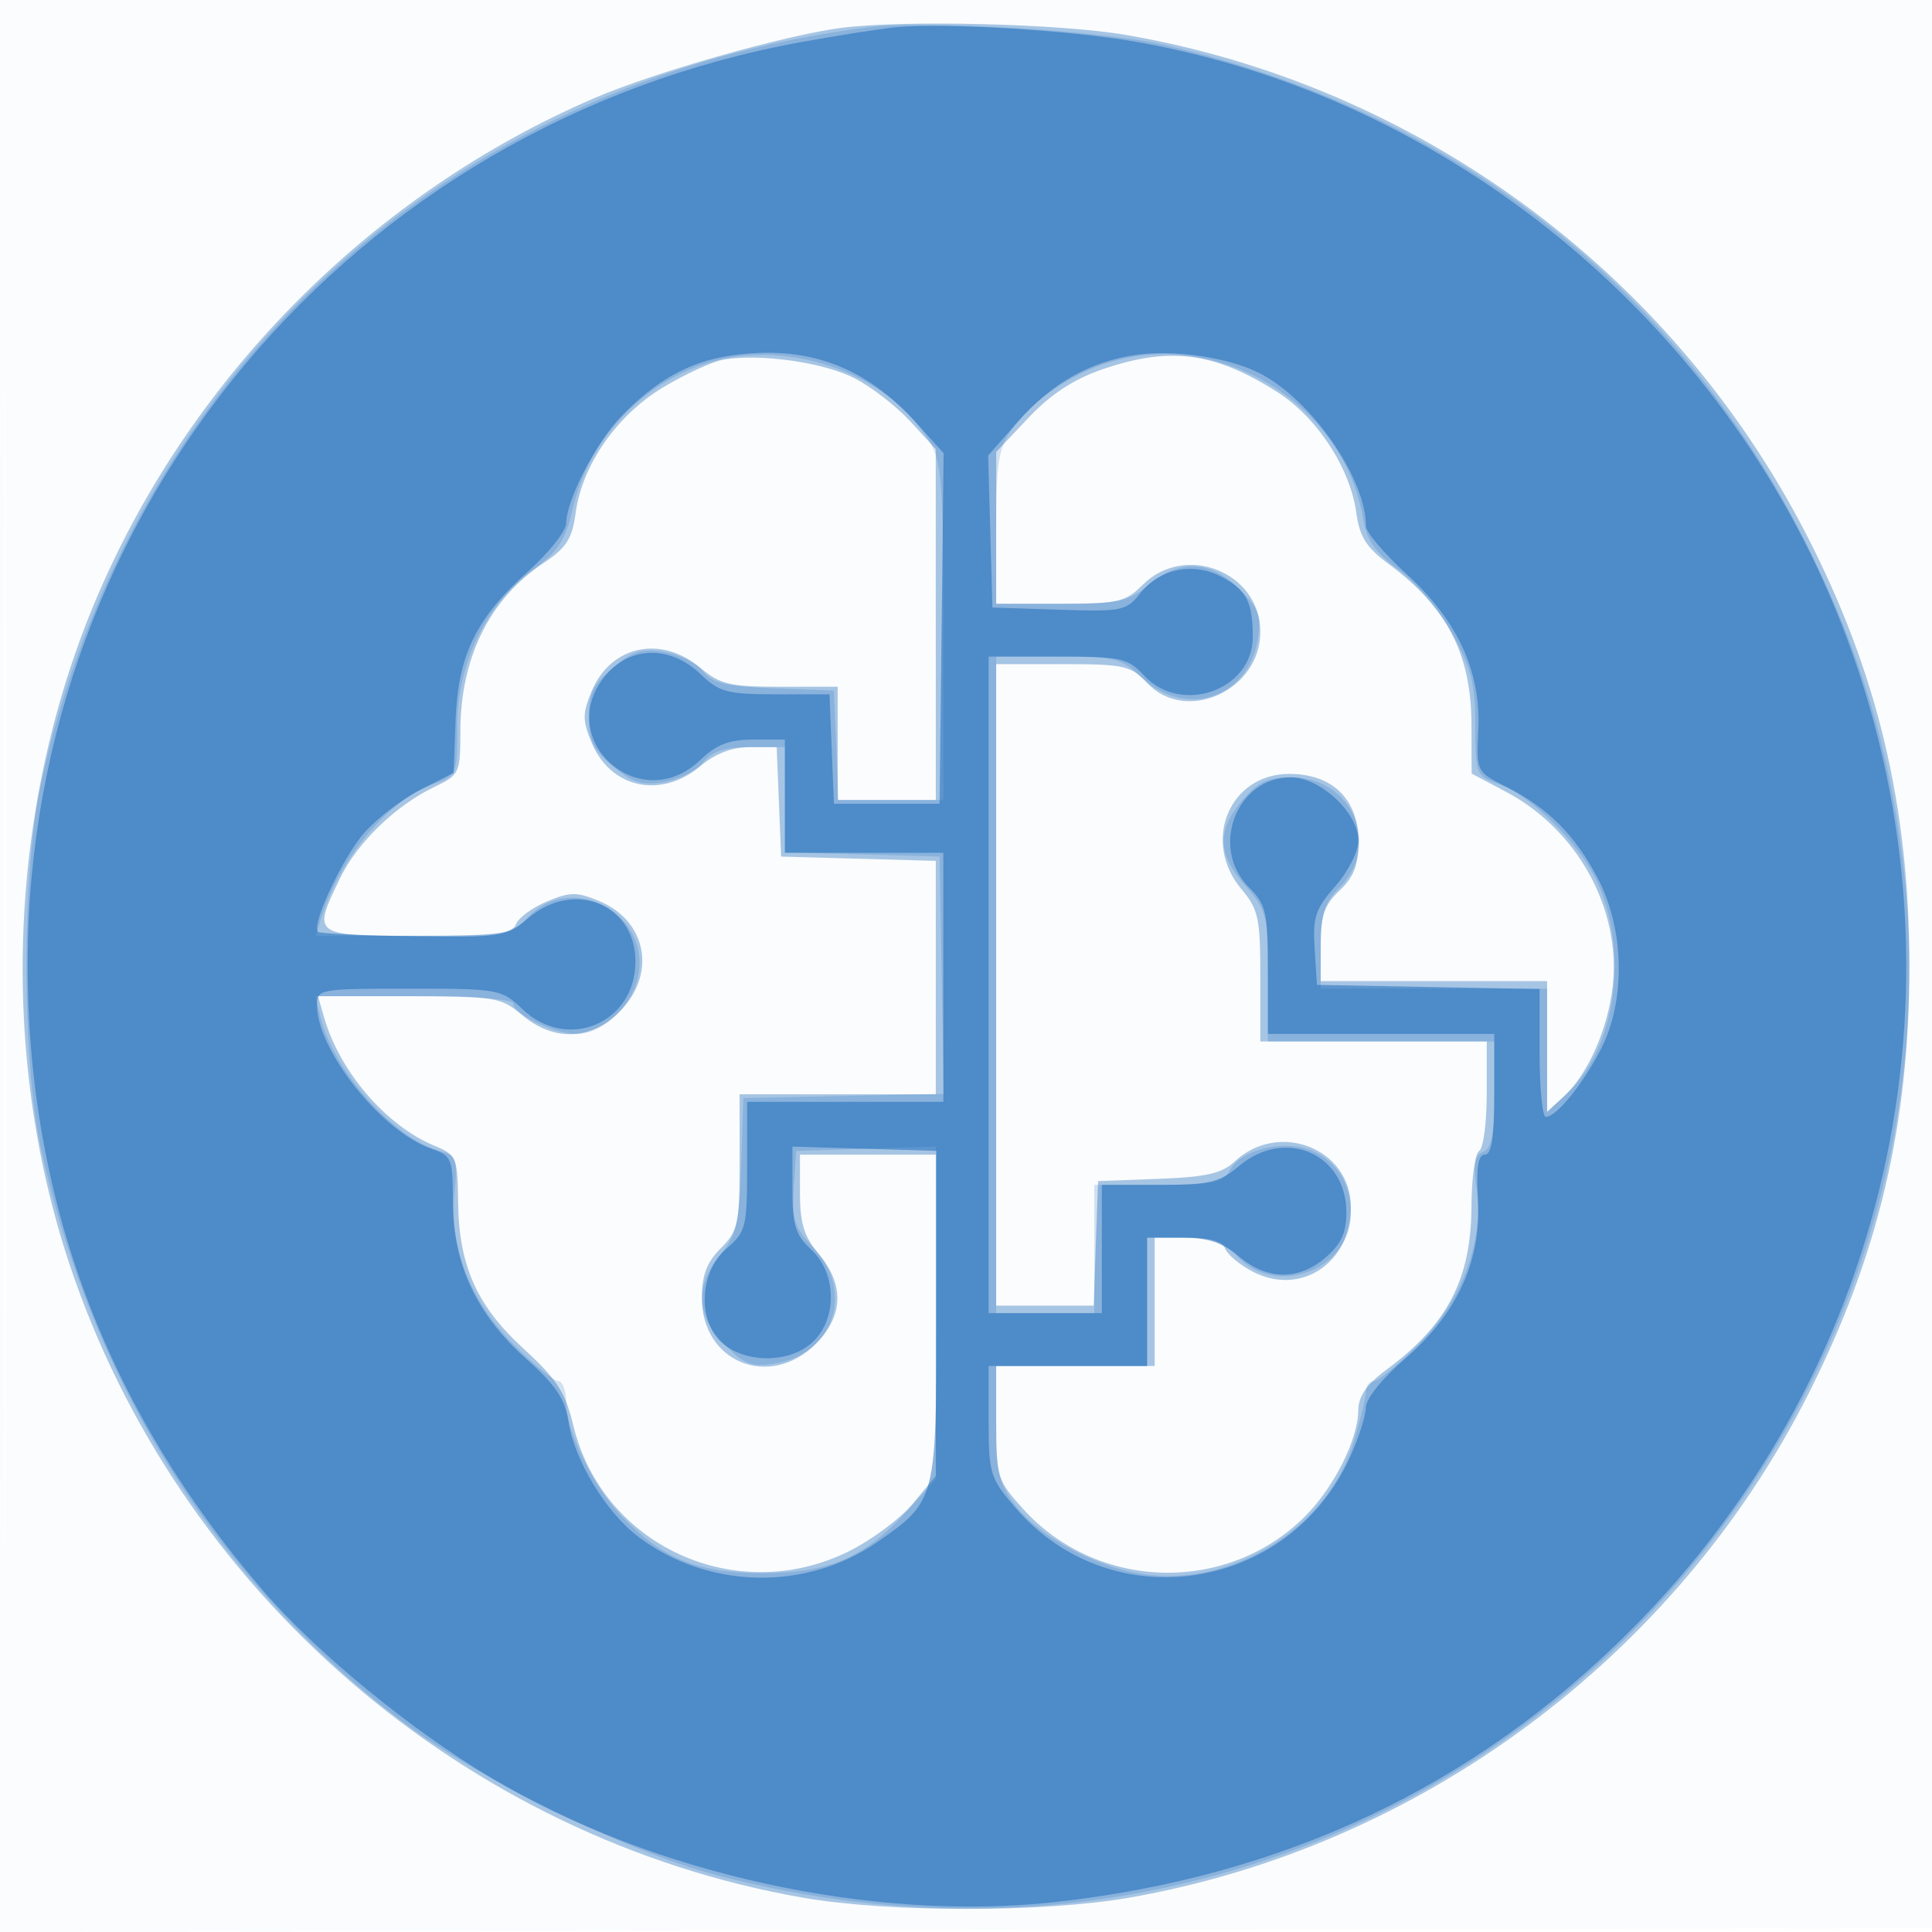
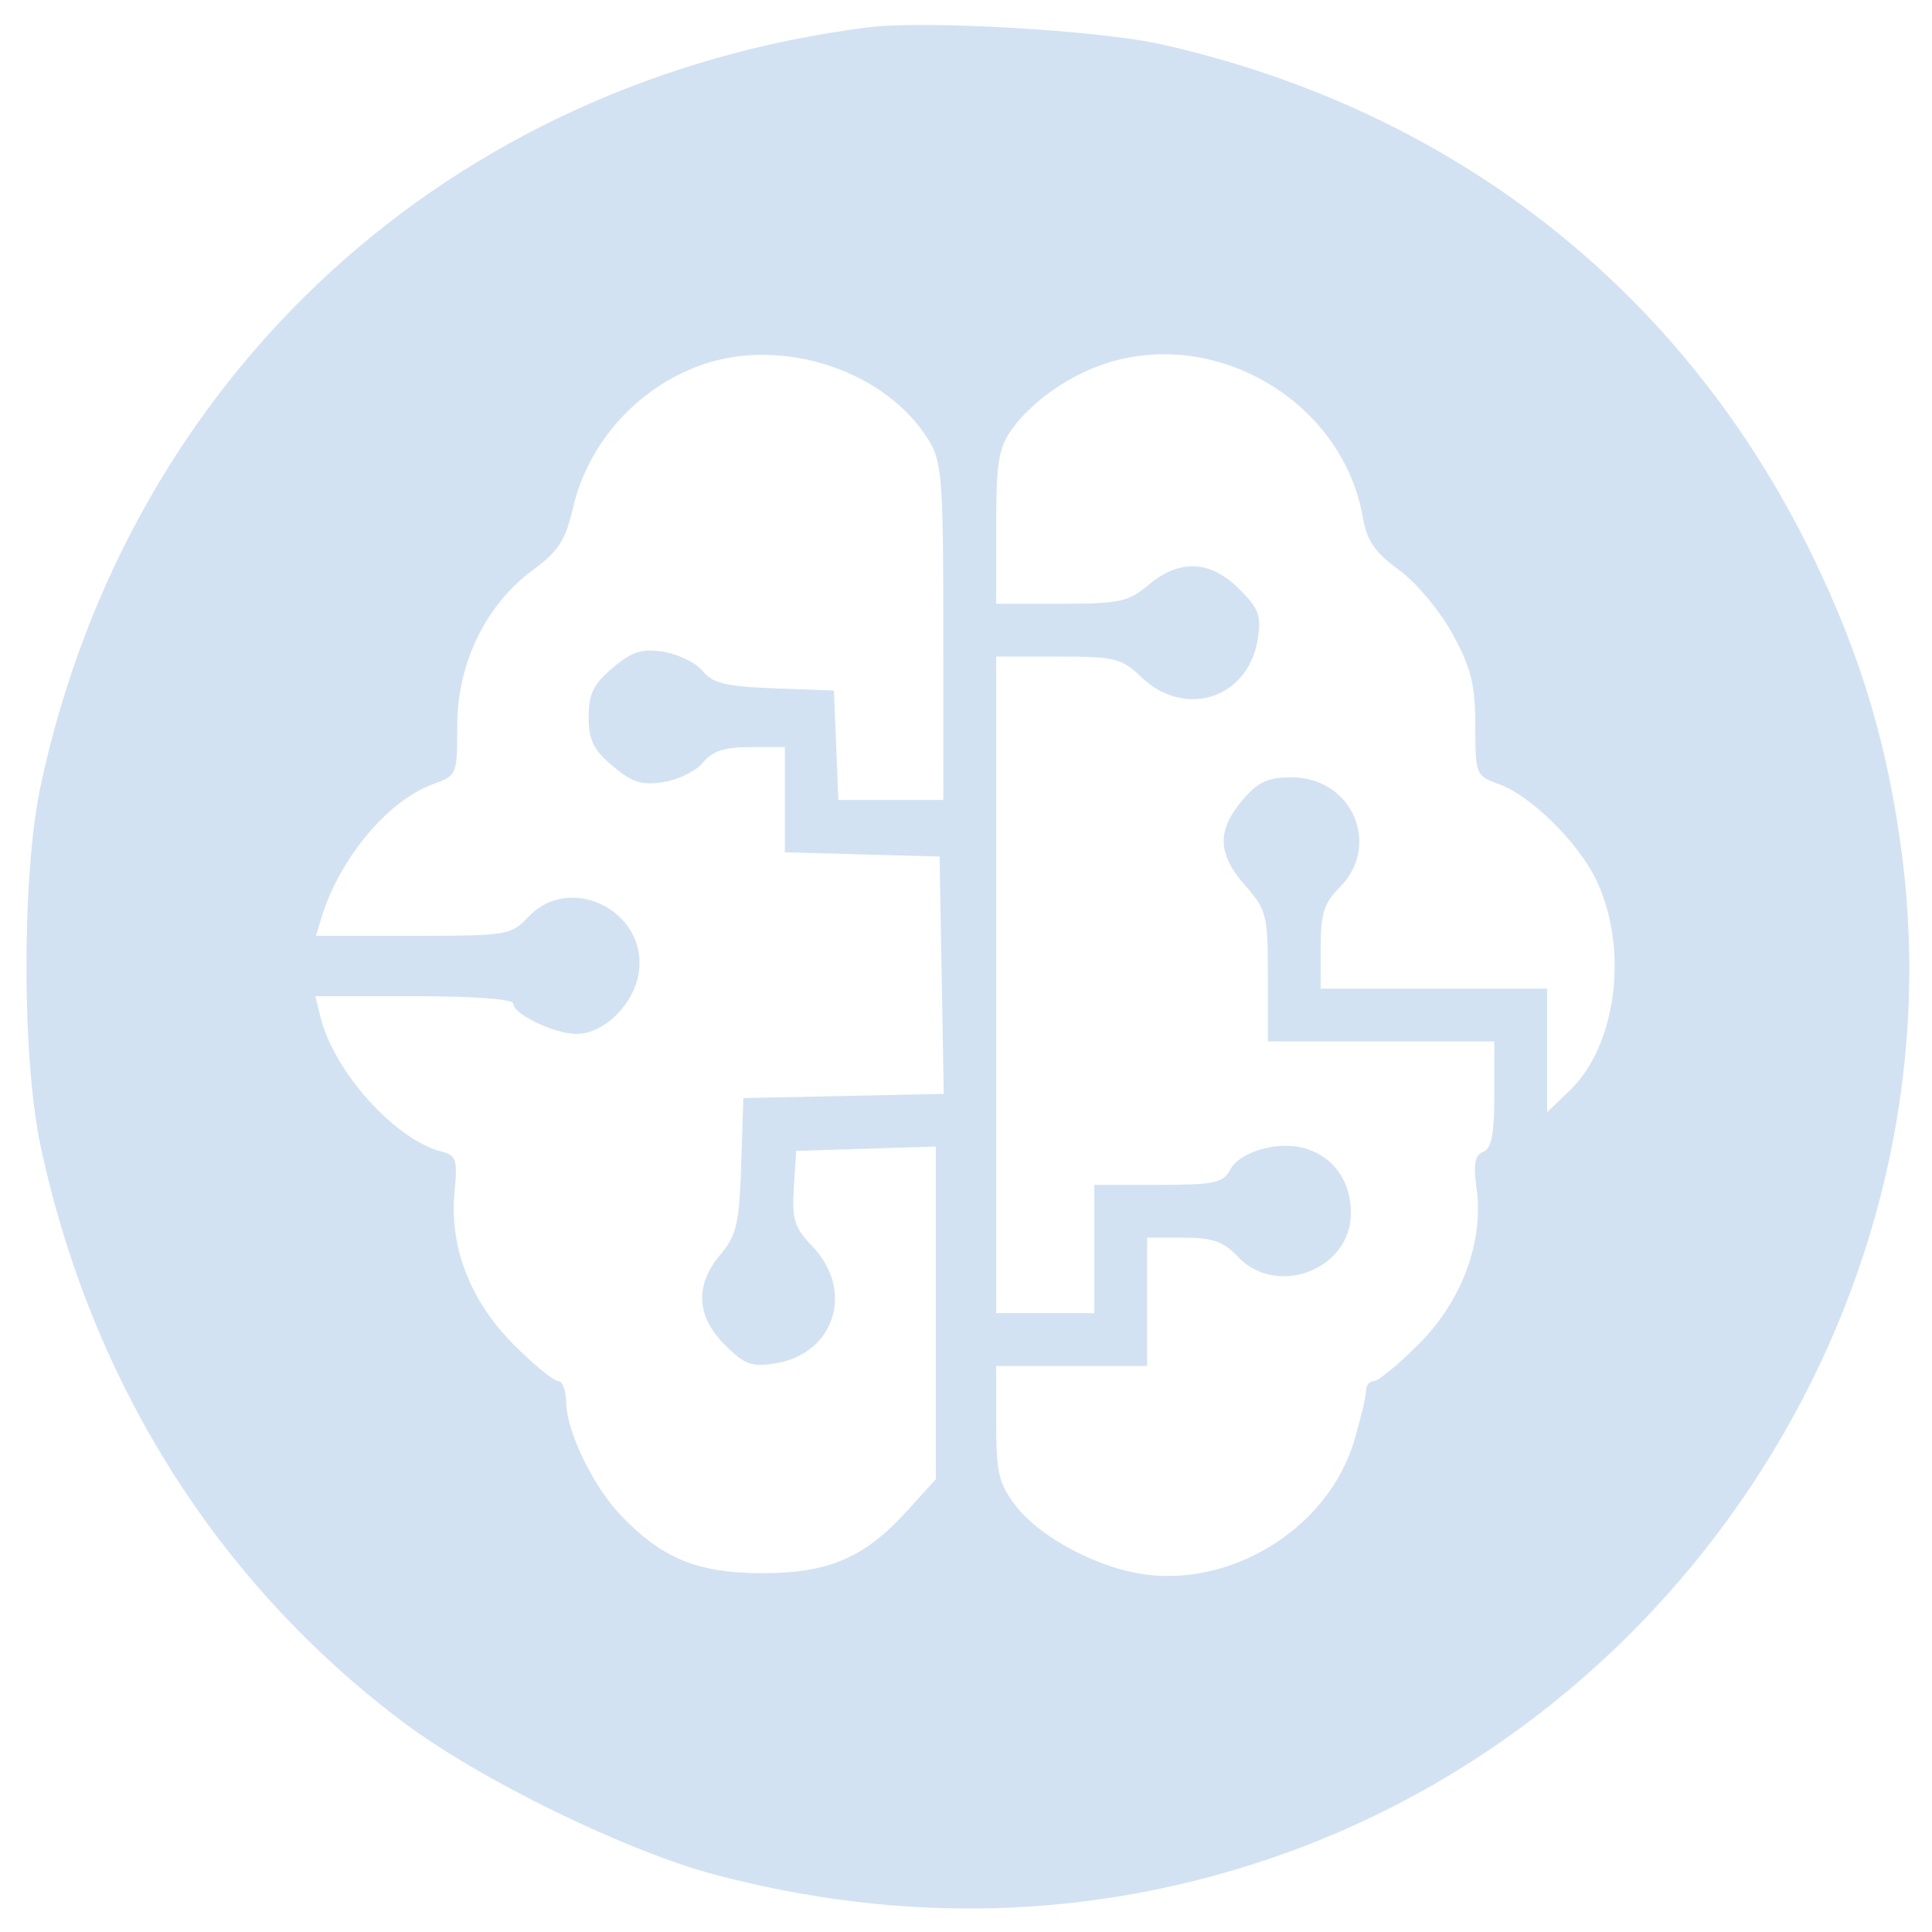
<svg xmlns="http://www.w3.org/2000/svg" width="256" height="256">
-   <path fill-opacity=".016" d="M0 128.004v128.004l128.25-.254 128.25-.254.254-127.75L257.008 0H0v128.004m.485.496c0 70.4.119 99.053.265 63.672.146-35.38.146-92.98 0-128C.604 29.153.485 58.1.485 128.5" fill="#0059b3" fill-rule="evenodd" />
-   <path fill-opacity=".338" d="M111.5 3.69c-7.561.983-24.811 5.89-32.778 9.324-29.216 12.594-53.129 36.509-65.704 65.708C1.163 106.249-.249 139.12 9.204 167.5c14.434 43.329 52.423 76.147 97.181 83.952 11.377 1.984 31.853 1.984 43.23 0 38.484-6.711 72.4-31.863 90.015-66.756C248.914 166.305 253 148.979 253 128c0-21.229-4.25-38.985-13.719-57.319-17.988-34.829-51.642-59.477-90.207-66.07-8.64-1.476-29.389-1.985-37.574-.921M95.863 47.652c-1.451.253-5.034 1.897-7.964 3.654-6.169 3.699-10.768 10.296-11.623 16.673-.458 3.417-1.234 4.627-4.243 6.618C64.875 79.334 61 87.18 61 96.941c0 5.479-.124 5.748-3.384 7.302-5.163 2.462-10.254 7.379-12.548 12.117-3.704 7.651-3.719 7.64 10.325 7.64 10.254 0 12.495-.267 12.986-1.545.326-.85 2.174-2.206 4.107-3.014 3.059-1.278 3.957-1.283 6.934-.039 6.332 2.646 7.613 9.719 2.657 14.675-3.793 3.793-8.698 3.954-12.895.423-2.809-2.364-3.627-2.5-15.007-2.5H42.14l.805 2.808c2.062 7.189 8.231 14.366 14.626 17.014 2.931 1.214 3.06 1.522 3.132 7.472.102 8.455 2.486 13.764 8.755 19.493 4.31 3.94 5.467 5.73 6.51 10.079 3.816 15.908 21.477 24.044 36.373 16.756 3.09-1.512 6.977-4.398 8.639-6.413l3.02-3.665V153h-18v5.106c0 3.987.548 5.756 2.5 8.076 3.415 4.059 3.268 8.204-.423 11.895C102.006 184.148 93 180.518 93 172c0-3.03.648-4.739 2.5-6.591 2.294-2.294 2.5-3.236 2.5-11.454V145h26v-30.93l-10.25-.285-10.25-.285-.294-7.25-.294-7.25h-3.561c-2.341 0-4.581.857-6.533 2.5-5.225 4.396-11.887 2.972-14.416-3.08-1.238-2.964-1.238-3.876 0-6.84 2.529-6.052 9.191-7.476 14.416-3.08 2.599 2.187 3.923 2.5 10.576 2.5H111v15h13l-.005-23.25-.005-23.25-3.364-3.663c-1.851-2.015-5.19-4.594-7.421-5.733-4.113-2.098-12.532-3.288-17.342-2.452m50.155 1.306c-3.771 1.301-6.815 3.302-9.75 6.409L132 59.884V80h8.455c7.684 0 8.682-.228 10.954-2.5C157.051 71.859 167 75.83 167 83.723c0 7.776-9.871 12.236-15 6.777-2.161-2.3-3.053-2.5-11.174-2.5H132v85h12.919l.291-8.25.29-8.25 7.985-.296c6.33-.235 8.424-.71 10.106-2.29 5.841-5.487 15.409-1.736 15.409 6.04 0 7.426-6.666 11.821-12.978 8.557-1.719-.889-3.375-2.267-3.68-3.063-.369-.96-2.037-1.448-4.949-1.448H153v17h-21v7.497c0 7.189.146 7.659 3.564 11.442 9.816 10.865 27.019 11.324 37.348.995 3.855-3.855 7.034-10.182 7.066-14.065.016-1.867 1.112-3.438 3.772-5.406 8.067-5.968 11.196-12.003 11.228-21.654.012-3.68.472-6.969 1.022-7.309.55-.34 1-3.741 1-7.559V138h-30v-8.606c0-7.72-.257-8.911-2.5-11.576-5.314-6.315-1.597-15.273 6.337-15.273 5.719 0 9.163 3.367 9.163 8.955 0 3.135-.612 4.726-2.5 6.5-1.997 1.876-2.5 3.32-2.5 7.174V130h30v17.31l2.106-1.905c3.268-2.955 6.011-9.143 6.605-14.896 1.049-10.162-4.707-20.576-14.136-25.578L195 102.503l-.022-6.501c-.032-9.394-3.23-15.552-11.099-21.367-2.818-2.082-3.74-3.558-4.155-6.655-.798-5.952-5.223-12.706-10.527-16.07-8.326-5.28-14.249-6.035-23.179-2.952" fill="#0059b3" fill-rule="evenodd" />
  <path fill-opacity=".175" d="M115 3.623C59.524 10.69 17.112 49.535 5.406 104c-2.53 11.772-2.534 36.211-.008 47.96 6.706 31.187 23.367 57.658 47.953 76.184 10.106 7.615 29.512 17.112 41.398 20.261 24.855 6.584 49.548 5.913 73.089-1.985 55.603-18.657 91.477-75.208 84.231-132.778-1.845-14.659-5.503-26.893-12.038-40.26C222.94 38.425 192.582 14.611 154 5.896c-8.332-1.882-31.479-3.231-39-2.273M92.885 48.38c-8.445 3.017-14.978 10.312-16.968 18.944-.982 4.263-1.918 5.71-5.305 8.206-6.239 4.596-10.015 12.357-10.02 20.594-.004 6.546-.041 6.637-3.212 7.783-6.023 2.178-12.439 9.894-14.836 17.843l-.679 2.25h12.893c12.46 0 12.972-.084 15.242-2.5 5.589-5.949 15.927-.69 14.633 7.445-.664 4.173-4.634 8.055-8.238 8.055-2.929 0-8.395-2.621-8.395-4.026 0-.583-5.266-.974-13.108-.974H41.783l.677 2.75c1.79 7.272 9.925 16.305 16.076 17.848 1.923.483 2.107 1.064 1.694 5.362-.701 7.289 2.084 14.449 7.866 20.232 2.645 2.644 5.28 4.808 5.856 4.808.577 0 1.058 1.238 1.07 2.75.031 3.906 3.541 11.175 7.285 15.088 5.433 5.678 10.189 7.616 18.693 7.616 8.858 0 13.605-2.061 19.318-8.384l3.682-4.076v-44.069l-9.25.287-9.25.288-.31 4.882c-.267 4.207.075 5.286 2.477 7.792 5.598 5.844 2.935 14.205-4.93 15.481-3.137.509-4.068.168-6.691-2.455-3.801-3.801-4.002-7.91-.587-11.969 2.143-2.546 2.496-4.066 2.75-11.826l.291-8.905 13.275-.279 13.275-.279-.275-15.721-.275-15.721-10.25-.285-10.25-.285V99h-4.59c-3.401 0-5.019.526-6.25 2.03-.913 1.117-3.26 2.287-5.215 2.6-2.893.462-4.151.067-6.75-2.12C78.628 99.351 78 98.071 78 95c0-3.071.628-4.351 3.195-6.51 2.599-2.187 3.857-2.582 6.75-2.12 1.955.313 4.286 1.463 5.179 2.555 1.325 1.62 3.079 2.041 9.5 2.281l7.876.294.294 7.25.294 7.25H125l-.004-22.25c-.003-20.141-.185-22.547-1.915-25.384-5.645-9.258-19.454-13.825-30.196-9.986m53 0c-4.728 1.689-9.308 5-11.845 8.564-1.729 2.429-2.04 4.402-2.04 12.96V80h8.606c7.72 0 8.911-.257 11.576-2.5 4.11-3.458 8.2-3.272 12.018.546 2.623 2.623 2.964 3.554 2.455 6.691-1.269 7.82-9.637 10.529-15.418 4.99-2.626-2.516-3.48-2.727-11.042-2.727H132v87h13v-17h8.465c7.409 0 8.597-.247 9.523-1.977 1.365-2.552 6.683-3.978 10.278-2.756 3.613 1.228 5.734 4.372 5.734 8.501 0 7.46-9.843 11.221-15 5.732-1.876-1.997-3.32-2.5-7.174-2.5H152v17h-20v7.567c0 6.527.343 8.016 2.496 10.838 3.409 4.47 11.408 8.626 17.89 9.295 11.716 1.21 23.754-6.697 27.039-17.759.866-2.917 1.575-5.897 1.575-6.623 0-.725.471-1.318 1.048-1.318.576 0 3.249-2.202 5.941-4.893 5.729-5.729 8.632-13.562 7.658-20.664-.44-3.211-.223-4.392.885-4.817 1.098-.421 1.468-2.335 1.468-7.595V138h-30v-8.618c0-8.15-.163-8.804-3-12.035-3.681-4.192-3.792-7.252-.411-11.27 2.088-2.481 3.355-3.077 6.545-3.077 8.03 0 11.957 9 6.366 14.591-2.056 2.055-2.5 3.47-2.5 7.954V131h30v16.374l2.982-2.857c6.261-5.998 7.875-18.896 3.5-27.974-2.382-4.943-8.647-11.112-12.818-12.62-3.117-1.127-3.164-1.242-3.179-7.783-.012-5.465-.543-7.608-3-12.11-1.682-3.083-4.785-6.794-7.109-8.5-3.189-2.343-4.272-3.901-4.776-6.872-2.644-15.564-19.825-25.6-34.715-20.278" fill="#0059b3" fill-rule="evenodd" />
-   <path fill-opacity=".438" d="M118.5 3.637c-2.2.234-7.768 1.112-12.374 1.95C46.689 16.404 3.775 67.462 3.659 127.5c-.06 31.261 10.335 59.014 31.174 83.225 7.063 8.208 19.578 18.485 30.285 24.871 21.295 12.702 50.5 19.12 74.755 16.428 30.21-3.353 55.481-15.29 76.171-35.98 35.127-35.127 46.037-87.374 27.886-133.544-15.705-39.951-51.776-69.657-93.463-76.969-8.872-1.557-25.745-2.556-31.967-1.894M96.753 47.13c-5.413.802-9.839 3.269-14.446 8.054-3.365 3.494-7.248 11.043-7.285 14.163-.012 1.016-2.294 3.891-5.072 6.388-6.888 6.193-9.265 11.083-9.583 19.719l-.256 6.954-4.399 2.236c-2.419 1.229-5.764 3.79-7.432 5.69-2.869 3.268-7.059 12.221-6.146 13.134.233.232 5.91.498 12.615.591 11.803.163 12.292.085 15.298-2.445 6.065-5.104 14.153-1.79 14.153 5.798 0 8.179-9.053 11.977-14.991 6.288-2.747-2.632-3.127-2.7-15.014-2.7-11.871 0-12.195.058-12.195 2.184 0 5.959 8.548 16.717 15.098 19 2.777.968 2.902 1.277 2.912 7.164.013 8.155 3.171 14.883 9.717 20.704 3.876 3.446 5.135 5.31 5.588 8.274.781 5.115 4.935 12 9.205 15.257 9.171 6.995 22.254 7.31 31.7.765 7.818-5.418 7.858-5.572 7.865-30.058l.007-21.79-9.546-.286-9.546-.286v5.671c0 4.765.4 6.042 2.5 7.989 3.379 3.131 3.47 9.152.186 12.238-2.922 2.745-8.593 2.88-11.802.281-3.501-2.834-3.296-9.496.389-12.665 2.574-2.214 2.727-2.826 2.727-10.894V146h26v-33h-21V98h-4.195c-3.195 0-4.867.644-7.012 2.698-8.067 7.729-19.695-2.888-12.423-11.342 3.25-3.778 8.511-3.802 12.421-.056 2.525 2.419 3.563 2.7 9.97 2.7h7.151l.294 7.25.294 7.25h14l.268-23.227.269-23.227-3.615-4.001c-6.886-7.621-14.596-10.408-24.669-8.915m53.747-.102c-6.07.889-11.128 3.742-15.559 8.777l-4.007 4.552.283 10.071.283 10.072 8.825.29c8.353.275 8.928.159 10.762-2.173 2.561-3.256 6.954-4.165 10.719-2.217 3.341 1.727 4.194 3.356 4.194 8.007 0 7.046-9.494 10.4-14.412 5.093-2.146-2.315-2.993-2.5-11.453-2.5H131v87h15v-17h7.606c6.653 0 7.977-.313 10.576-2.5 6.113-5.144 14.218-1.634 14.218 6.157 0 2.691-.697 4.202-2.756 5.973-3.562 3.064-7.722 3.017-11.462-.13-2.228-1.875-4.123-2.5-7.576-2.5H152v17h-21v7.32c0 6.921.191 7.543 3.502 11.412 12.71 14.848 36.277 11.277 44.419-6.732 1.119-2.475 2.045-5.4 2.058-6.5.012-1.149 2.207-3.882 5.155-6.42 6.941-5.978 10.162-12.986 9.703-21.112-.242-4.291.015-5.971.913-5.97.896.001 1.25-2.264 1.25-7.998v-8h-30v-8.455c0-7.684-.228-8.682-2.5-10.954-5.231-5.232-1.683-14.591 5.531-14.591 3.913 0 8.969 4.729 8.969 8.388 0 1.409-1.362 4.094-3.057 6.024-2.648 3.016-3.016 4.124-2.75 8.285l.307 4.803 14.75.277 14.75.276v8.474c0 4.66.372 8.473.826 8.473 1.394 0 4.87-4.27 7.287-8.951 3.305-6.401 3.163-15.77-.341-22.549-2.992-5.786-6.652-9.46-12.21-12.256-3.934-1.978-3.938-1.988-3.682-7.519.36-7.781-2.711-14.456-9.512-20.671-2.952-2.699-5.368-5.535-5.368-6.302 0-6.361-7.179-16.725-14.044-20.275-4.067-2.103-11.386-3.192-16.456-2.449" fill="#0059b3" fill-rule="evenodd" />
</svg>